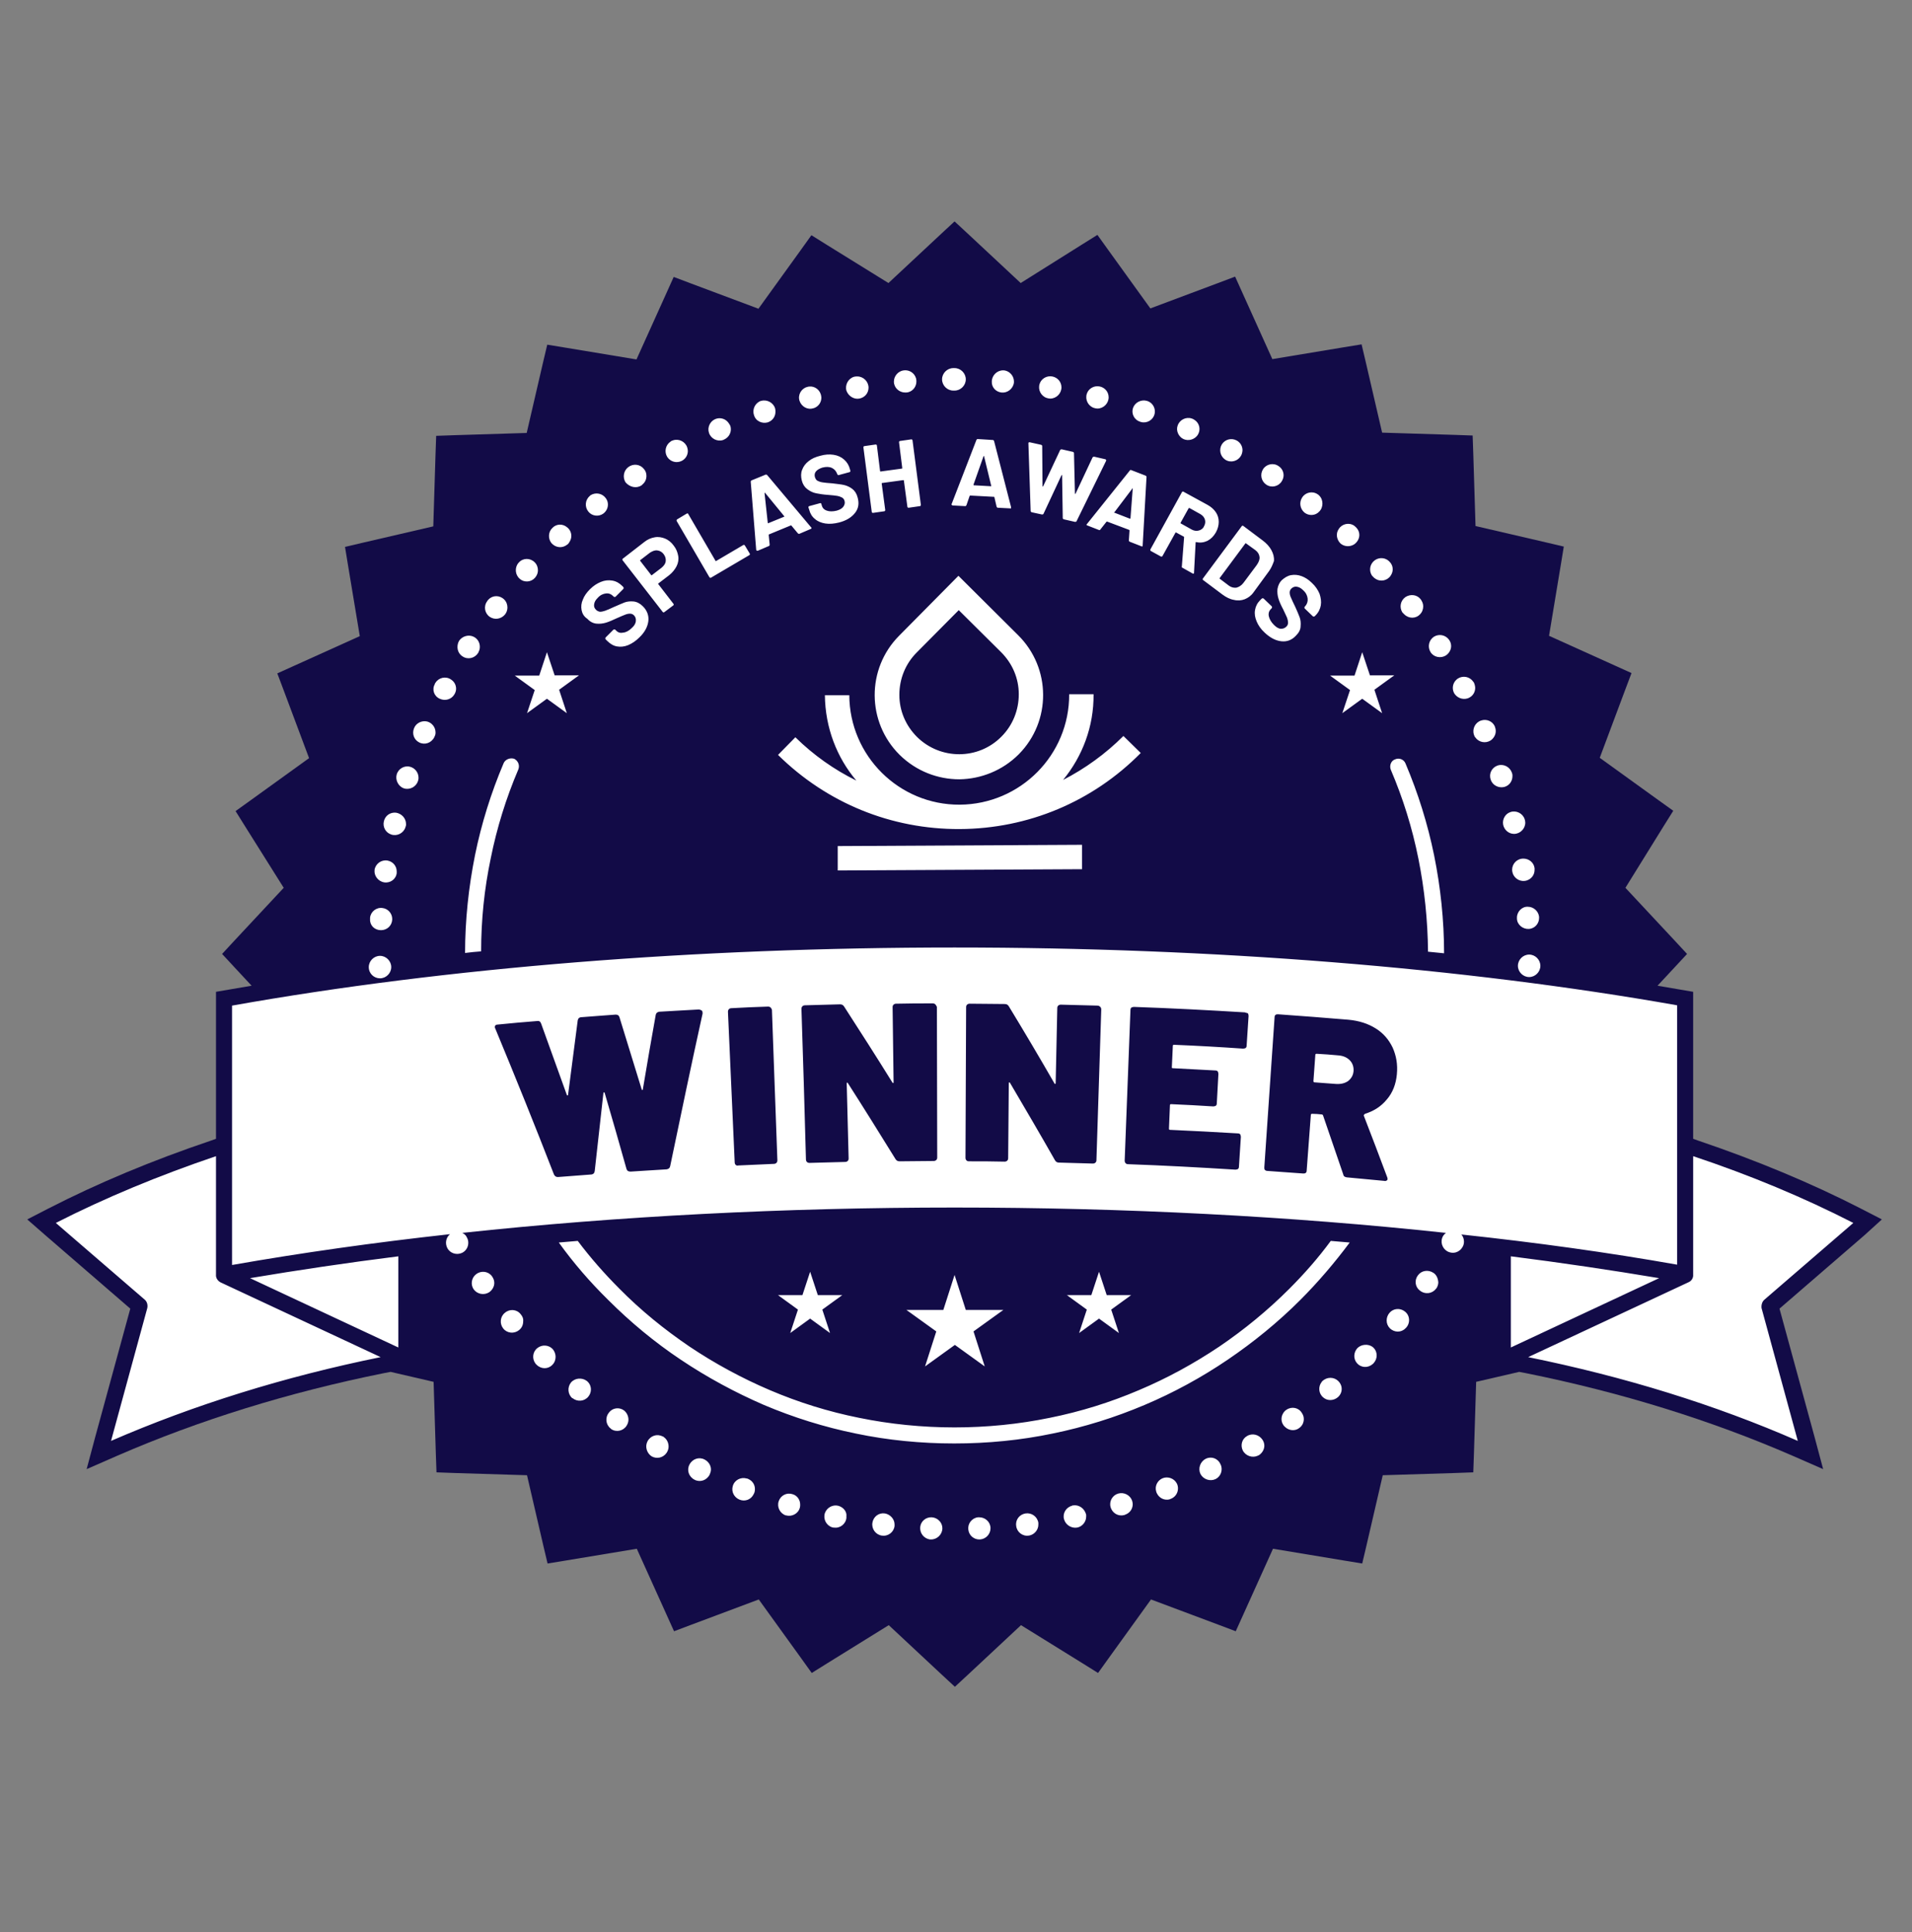
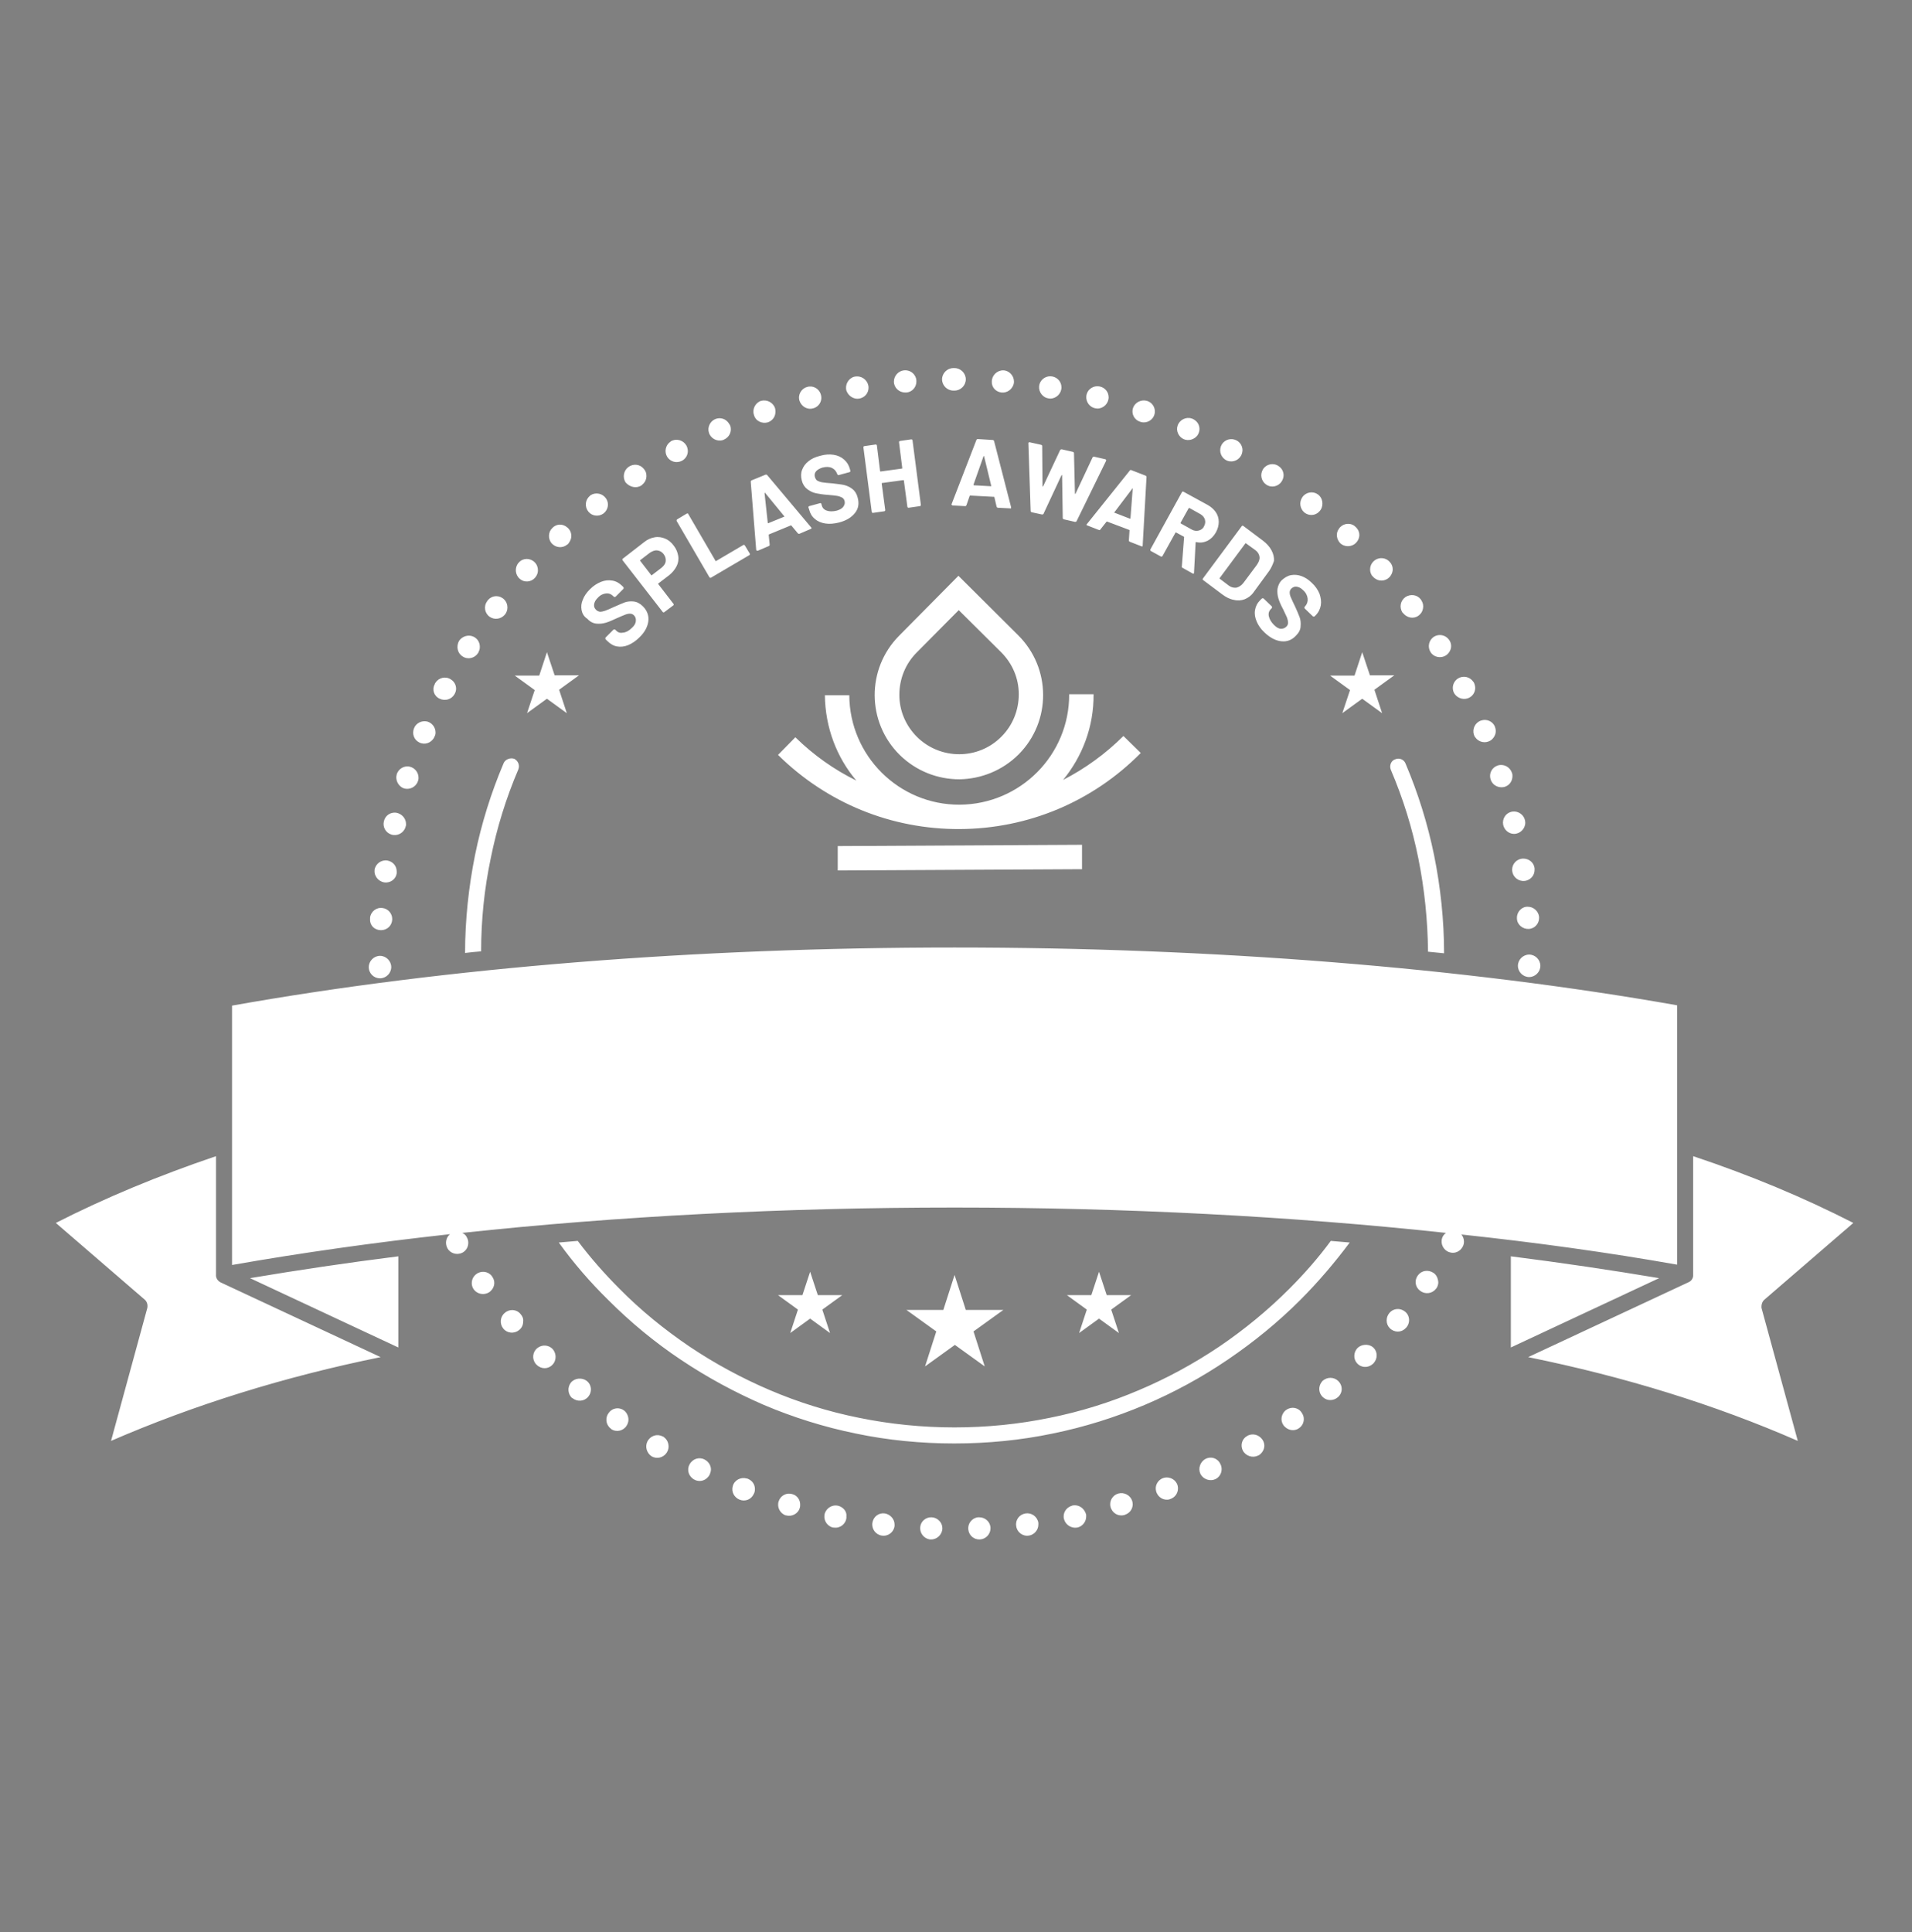
<svg xmlns="http://www.w3.org/2000/svg" width="96" height="97" viewBox="0 0 96 97" fill="none">
  <rect x="0" y="0" width="96" height="97" fill="#808080" stroke="none" />
-   <path d="M94.488 61.222L93.424 60.674C90.943 59.401 88.187 58.256 85.286 57.273L85.012 57.176V50.472V49.795L84.351 49.682C83.98 49.618 83.594 49.553 83.223 49.489L84.093 48.554L84.706 47.894L84.093 47.233L81.611 44.574L83.529 41.479L84.013 40.706L83.271 40.174L80.322 38.047L81.595 34.646L81.917 33.792L81.096 33.421L77.776 31.922L78.372 28.328L78.517 27.442L77.63 27.233L74.085 26.41L73.972 22.768L73.94 21.866L73.037 21.834L69.395 21.721L68.573 18.175L68.364 17.289L67.477 17.434L63.883 18.03L62.385 14.71L62.014 13.888L61.16 14.21L57.759 15.484L55.632 12.534L55.1 11.793L54.326 12.277L51.248 14.21L48.589 11.729L47.928 11.116L47.267 11.729L44.608 14.21L41.514 12.293L40.74 11.809L40.209 12.55L38.081 15.5L34.681 14.227L33.826 13.904L33.456 14.726L31.957 18.046L28.363 17.45L27.477 17.305L27.267 18.191L26.445 21.737L22.803 21.85L21.9 21.882L21.868 22.784L21.755 26.427L18.21 27.249L17.323 27.458L17.468 28.345L18.065 31.938L14.745 33.437L13.923 33.808L14.245 34.662L15.518 38.063L12.569 40.19L11.828 40.722L12.311 41.495L14.245 44.574L11.763 47.233L11.151 47.894L11.763 48.554L12.633 49.489C12.263 49.553 11.876 49.618 11.505 49.682L10.845 49.795V50.472V57.176L10.571 57.273C7.654 58.256 4.914 59.401 2.432 60.674L1.368 61.222L2.271 62.011L6.542 65.702L4.785 72.132L4.35 73.76L5.897 73.083C9.974 71.311 14.471 69.908 19.273 68.941L19.612 68.877L21.771 69.377L21.884 73.019L21.916 73.921L22.819 73.954L26.461 74.066L27.283 77.612L27.493 78.498L28.379 78.353L31.973 77.757L33.472 81.077L33.843 81.899L34.697 81.577L38.097 80.303L40.225 83.253L40.756 83.994L41.53 83.511L44.624 81.593L47.283 84.075L47.944 84.687L48.605 84.075L51.264 81.593L54.359 83.511L55.132 83.994L55.664 83.253L57.791 80.303L61.192 81.577L62.046 81.899L62.417 81.077L63.916 77.757L67.51 78.353L68.396 78.498L68.605 77.612L69.427 74.066L73.07 73.954L73.972 73.921L74.004 73.019L74.117 69.377L76.277 68.877L76.615 68.941C81.418 69.908 85.914 71.311 89.992 73.083L91.539 73.76L91.104 72.132L89.347 65.702L93.618 62.011L94.488 61.222Z" fill="#120B47" />
  <path d="M29.201 30.633C29.169 30.456 29.185 30.279 29.266 30.101C29.33 29.924 29.459 29.747 29.62 29.585C29.797 29.408 29.975 29.295 30.168 29.215C30.362 29.134 30.555 29.118 30.748 29.15C30.942 29.183 31.103 29.279 31.248 29.424L31.296 29.473C31.312 29.489 31.312 29.505 31.312 29.521C31.312 29.537 31.312 29.553 31.296 29.569L30.91 29.956C30.893 29.972 30.877 29.972 30.861 29.972C30.845 29.972 30.829 29.972 30.813 29.956L30.781 29.924C30.684 29.827 30.571 29.779 30.426 29.795C30.281 29.811 30.136 29.875 30.007 30.021C29.894 30.133 29.846 30.23 29.83 30.343C29.814 30.456 29.846 30.536 29.927 30.617C29.991 30.681 30.055 30.698 30.12 30.714C30.2 30.714 30.281 30.698 30.378 30.665C30.474 30.633 30.619 30.569 30.829 30.472C31.055 30.375 31.232 30.295 31.361 30.246C31.49 30.198 31.651 30.182 31.812 30.198C31.973 30.214 32.134 30.295 32.279 30.44C32.489 30.649 32.586 30.907 32.553 31.181C32.521 31.455 32.376 31.745 32.102 32.003C31.925 32.18 31.732 32.309 31.538 32.39C31.345 32.47 31.151 32.486 30.974 32.454C30.797 32.422 30.636 32.325 30.491 32.18L30.41 32.1C30.394 32.084 30.394 32.067 30.394 32.051C30.394 32.035 30.394 32.019 30.41 32.003L30.797 31.616C30.813 31.6 30.829 31.6 30.845 31.6C30.861 31.6 30.877 31.6 30.893 31.616L30.942 31.665C31.038 31.761 31.151 31.793 31.296 31.761C31.441 31.745 31.587 31.665 31.732 31.519C31.86 31.407 31.925 31.278 31.925 31.165C31.941 31.052 31.893 30.955 31.828 30.891C31.78 30.843 31.715 30.81 31.635 30.81C31.554 30.81 31.474 30.826 31.393 30.859C31.296 30.891 31.167 30.955 30.974 31.036C30.765 31.133 30.587 31.213 30.426 31.262C30.265 31.31 30.104 31.326 29.943 31.31C29.781 31.294 29.62 31.213 29.491 31.068C29.314 30.955 29.233 30.794 29.201 30.633ZM31.264 28.135C31.248 28.119 31.248 28.103 31.248 28.087C31.248 28.07 31.264 28.054 31.264 28.054L32.344 27.216C32.505 27.087 32.682 27.007 32.876 26.975C33.053 26.942 33.23 26.975 33.392 27.039C33.553 27.104 33.714 27.233 33.827 27.394C33.956 27.555 34.02 27.732 34.052 27.909C34.084 28.087 34.052 28.264 33.972 28.425C33.891 28.586 33.762 28.747 33.601 28.876L33.053 29.295C33.037 29.311 33.037 29.311 33.053 29.328L33.81 30.311C33.827 30.327 33.827 30.343 33.827 30.359C33.827 30.375 33.81 30.391 33.81 30.391L33.359 30.73C33.343 30.746 33.327 30.746 33.311 30.746C33.295 30.746 33.279 30.73 33.279 30.73L31.264 28.135ZM32.151 28.167L32.699 28.876C32.715 28.892 32.715 28.892 32.731 28.876L33.214 28.506C33.327 28.409 33.408 28.312 33.424 28.183C33.44 28.054 33.408 27.942 33.327 27.829C33.246 27.716 33.134 27.651 33.005 27.635C32.876 27.619 32.763 27.668 32.634 27.748L32.151 28.119C32.134 28.135 32.134 28.151 32.151 28.167ZM34.487 25.782L34.004 26.072C33.988 26.088 33.988 26.088 33.972 26.104C33.972 26.12 33.972 26.137 33.972 26.153L35.615 28.973C35.632 28.989 35.632 28.989 35.648 29.005C35.664 29.021 35.68 29.005 35.696 29.005L37.614 27.877C37.63 27.877 37.63 27.861 37.646 27.845C37.662 27.829 37.646 27.813 37.646 27.797L37.404 27.394C37.388 27.378 37.388 27.378 37.372 27.361C37.356 27.345 37.34 27.361 37.324 27.361L35.954 28.167C35.938 28.183 35.922 28.167 35.922 28.151L34.552 25.798C34.536 25.782 34.536 25.782 34.52 25.766C34.52 25.782 34.504 25.782 34.487 25.782ZM37.968 27.603L37.694 24.186C37.694 24.154 37.711 24.138 37.727 24.122L38.436 23.832C38.468 23.816 38.484 23.832 38.517 23.848L40.724 26.475L40.74 26.491C40.757 26.523 40.74 26.54 40.708 26.556L40.144 26.797C40.112 26.814 40.096 26.797 40.064 26.781L39.741 26.394C39.725 26.378 39.725 26.378 39.709 26.378L38.613 26.83C38.597 26.83 38.597 26.846 38.597 26.862L38.645 27.345C38.645 27.378 38.629 27.41 38.613 27.41L38.049 27.651C38.033 27.651 38.017 27.651 38.001 27.651C37.985 27.635 37.968 27.619 37.968 27.603ZM38.388 24.767L38.549 26.249C38.549 26.265 38.565 26.282 38.581 26.265L39.371 25.943C39.387 25.943 39.387 25.927 39.371 25.911L38.42 24.751C38.42 24.734 38.404 24.734 38.404 24.734C38.404 24.734 38.388 24.751 38.388 24.767ZM40.596 23.155C40.45 23.268 40.338 23.413 40.273 23.59C40.209 23.751 40.209 23.929 40.257 24.122C40.305 24.315 40.402 24.46 40.531 24.557C40.66 24.654 40.805 24.734 40.982 24.767C41.143 24.799 41.337 24.831 41.579 24.847C41.788 24.863 41.933 24.88 42.03 24.896C42.127 24.912 42.207 24.944 42.272 24.976C42.336 25.008 42.384 25.073 42.401 25.137C42.433 25.234 42.417 25.331 42.352 25.427C42.288 25.524 42.175 25.589 42.014 25.637C41.82 25.685 41.643 25.685 41.514 25.637C41.369 25.589 41.288 25.492 41.256 25.363L41.24 25.299C41.24 25.282 41.224 25.266 41.208 25.266C41.192 25.266 41.176 25.25 41.16 25.266L40.628 25.411C40.612 25.411 40.596 25.427 40.596 25.444C40.596 25.46 40.579 25.476 40.596 25.492L40.628 25.589C40.676 25.782 40.773 25.943 40.918 26.056C41.063 26.185 41.24 26.249 41.434 26.282C41.643 26.314 41.869 26.298 42.127 26.233C42.497 26.137 42.755 25.975 42.932 25.75C43.11 25.524 43.142 25.266 43.061 24.976C43.013 24.783 42.916 24.638 42.787 24.541C42.658 24.444 42.513 24.38 42.368 24.348C42.223 24.315 42.03 24.299 41.788 24.267C41.562 24.251 41.401 24.235 41.305 24.219C41.192 24.203 41.111 24.17 41.047 24.138C40.982 24.106 40.95 24.041 40.918 23.961C40.886 23.848 40.902 23.751 40.966 23.671C41.031 23.59 41.143 23.526 41.288 23.477C41.482 23.429 41.627 23.429 41.772 23.494C41.901 23.558 41.981 23.655 42.03 23.784L42.046 23.816C42.046 23.832 42.062 23.848 42.078 23.848C42.094 23.848 42.11 23.864 42.127 23.848L42.658 23.703C42.675 23.703 42.691 23.687 42.691 23.671C42.691 23.655 42.707 23.639 42.691 23.622L42.675 23.558C42.626 23.365 42.529 23.203 42.384 23.075C42.239 22.945 42.062 22.865 41.852 22.833C41.643 22.8 41.417 22.817 41.192 22.881C40.934 22.945 40.757 23.026 40.596 23.155ZM43.367 22.414C43.351 22.43 43.351 22.446 43.351 22.462L43.77 25.701C43.77 25.718 43.786 25.734 43.786 25.734C43.803 25.75 43.819 25.75 43.835 25.75L44.399 25.669C44.415 25.669 44.431 25.653 44.431 25.653C44.447 25.637 44.447 25.621 44.447 25.605L44.27 24.283C44.27 24.267 44.27 24.251 44.286 24.251L45.35 24.106C45.366 24.106 45.382 24.106 45.382 24.122L45.559 25.444C45.559 25.46 45.575 25.476 45.575 25.476C45.592 25.492 45.608 25.492 45.624 25.492L46.188 25.411C46.204 25.411 46.22 25.395 46.22 25.395C46.236 25.379 46.236 25.363 46.236 25.347L45.817 22.108C45.817 22.091 45.801 22.075 45.801 22.075C45.785 22.059 45.769 22.059 45.753 22.059L45.189 22.14C45.172 22.14 45.156 22.156 45.156 22.156C45.14 22.172 45.14 22.188 45.14 22.204L45.301 23.494C45.301 23.51 45.301 23.526 45.285 23.526L44.222 23.671C44.206 23.671 44.189 23.671 44.189 23.655L44.028 22.365C44.028 22.349 44.012 22.333 44.012 22.333C43.996 22.317 43.98 22.317 43.964 22.317L43.4 22.398C43.384 22.398 43.384 22.398 43.367 22.414ZM47.783 25.299L49.024 22.091C49.04 22.059 49.056 22.043 49.089 22.043L49.846 22.091C49.879 22.091 49.895 22.108 49.911 22.14L50.765 25.46C50.765 25.46 50.765 25.476 50.765 25.492C50.765 25.524 50.749 25.54 50.717 25.524L50.104 25.492C50.072 25.492 50.056 25.476 50.04 25.444L49.927 24.96C49.927 24.944 49.911 24.944 49.911 24.944L48.718 24.88C48.702 24.88 48.702 24.88 48.686 24.896L48.525 25.363C48.509 25.395 48.492 25.411 48.46 25.411L47.848 25.379C47.832 25.379 47.816 25.379 47.8 25.363C47.767 25.331 47.767 25.315 47.783 25.299ZM48.879 24.331C48.879 24.348 48.879 24.364 48.895 24.364L49.749 24.412C49.766 24.412 49.782 24.396 49.766 24.38L49.411 22.913C49.411 22.897 49.411 22.897 49.395 22.897C49.395 22.897 49.379 22.897 49.379 22.913L48.879 24.331ZM51.748 25.653C51.748 25.685 51.764 25.701 51.796 25.718L52.312 25.83C52.344 25.83 52.377 25.83 52.393 25.798L53.295 23.864C53.295 23.848 53.311 23.848 53.311 23.848L53.327 23.864L53.36 26.008C53.36 26.04 53.376 26.056 53.408 26.072L53.972 26.201C54.004 26.201 54.036 26.201 54.053 26.169L55.535 23.139C55.551 23.107 55.535 23.075 55.503 23.058L54.939 22.929C54.907 22.929 54.891 22.929 54.858 22.962L54.004 24.783C54.004 24.799 53.988 24.799 53.988 24.799L53.972 24.783L53.924 22.752C53.924 22.72 53.907 22.704 53.875 22.688L53.311 22.559C53.279 22.559 53.263 22.559 53.231 22.591L52.377 24.412C52.377 24.428 52.36 24.428 52.36 24.428L52.344 24.412L52.328 22.398C52.328 22.365 52.312 22.349 52.28 22.333L51.7 22.204C51.667 22.204 51.651 22.204 51.635 22.236V22.253L51.748 25.653ZM54.584 26.298L56.728 23.622C56.744 23.59 56.776 23.59 56.809 23.606L57.518 23.88C57.55 23.896 57.566 23.913 57.566 23.945L57.373 27.378C57.373 27.378 57.373 27.394 57.373 27.41C57.356 27.442 57.34 27.442 57.308 27.426L56.728 27.2C56.696 27.184 56.679 27.168 56.679 27.136L56.712 26.636C56.712 26.62 56.712 26.62 56.696 26.604L55.584 26.185C55.568 26.185 55.568 26.185 55.551 26.201L55.245 26.588C55.229 26.62 55.197 26.62 55.165 26.604L54.584 26.378C54.568 26.378 54.552 26.362 54.552 26.346C54.552 26.33 54.568 26.314 54.584 26.298ZM55.938 25.734L56.728 26.04C56.744 26.04 56.76 26.04 56.76 26.024L56.873 24.525C56.873 24.509 56.873 24.509 56.873 24.509C56.873 24.509 56.857 24.509 56.857 24.525L55.954 25.718C55.922 25.718 55.922 25.734 55.938 25.734ZM59.419 24.686L60.628 25.347C60.805 25.444 60.95 25.573 61.047 25.718C61.144 25.863 61.192 26.024 61.192 26.201C61.192 26.378 61.144 26.556 61.047 26.733C60.934 26.926 60.805 27.055 60.628 27.152C60.451 27.233 60.273 27.265 60.064 27.216C60.048 27.216 60.032 27.216 60.032 27.233L59.951 28.747C59.951 28.764 59.951 28.78 59.951 28.78C59.935 28.796 59.919 28.812 59.887 28.796L59.371 28.506C59.339 28.489 59.323 28.473 59.339 28.441L59.452 26.975C59.452 26.959 59.452 26.942 59.435 26.942L59.049 26.733C59.032 26.733 59.016 26.733 59.016 26.749L58.372 27.909C58.372 27.925 58.356 27.925 58.34 27.942C58.323 27.942 58.307 27.942 58.291 27.942L57.792 27.668C57.775 27.668 57.775 27.651 57.759 27.635C57.759 27.619 57.759 27.603 57.759 27.587L59.339 24.718C59.339 24.702 59.355 24.702 59.371 24.686C59.387 24.67 59.403 24.67 59.419 24.686ZM59.677 25.524L59.274 26.249C59.274 26.265 59.274 26.282 59.29 26.282L59.838 26.588C59.951 26.652 60.08 26.668 60.193 26.636C60.306 26.604 60.402 26.54 60.451 26.427C60.515 26.314 60.531 26.201 60.499 26.088C60.467 25.975 60.386 25.879 60.273 25.814L59.725 25.508C59.693 25.508 59.677 25.508 59.677 25.524ZM63.722 28.667L62.933 29.747C62.82 29.908 62.659 30.021 62.498 30.085C62.336 30.149 62.143 30.166 61.95 30.117C61.756 30.085 61.563 29.988 61.369 29.843L60.402 29.118C60.386 29.102 60.386 29.102 60.386 29.086C60.386 29.07 60.386 29.054 60.402 29.038L62.352 26.41C62.369 26.394 62.369 26.394 62.385 26.394C62.401 26.394 62.417 26.394 62.433 26.41L63.4 27.136C63.593 27.281 63.739 27.442 63.835 27.619C63.932 27.797 63.98 27.974 63.964 28.167C63.9 28.345 63.835 28.506 63.722 28.667ZM63.239 27.958C63.223 27.829 63.158 27.716 63.029 27.619L62.562 27.281C62.546 27.265 62.53 27.281 62.53 27.281L61.24 29.021C61.224 29.038 61.24 29.054 61.24 29.054L61.708 29.408C61.821 29.489 61.95 29.521 62.078 29.505C62.207 29.473 62.336 29.392 62.433 29.263L63.094 28.377C63.207 28.216 63.255 28.087 63.239 27.958ZM64.141 29.569C64.125 29.73 64.141 29.892 64.19 30.053C64.238 30.214 64.319 30.391 64.431 30.601C64.528 30.794 64.576 30.923 64.625 31.02C64.657 31.116 64.673 31.197 64.673 31.262C64.673 31.342 64.641 31.407 64.593 31.455C64.512 31.535 64.431 31.568 64.319 31.568C64.206 31.568 64.093 31.503 63.964 31.374C63.819 31.229 63.739 31.084 63.706 30.939C63.674 30.794 63.722 30.665 63.803 30.585L63.851 30.536C63.867 30.52 63.867 30.504 63.867 30.488C63.867 30.472 63.867 30.456 63.851 30.44L63.448 30.053C63.432 30.037 63.416 30.037 63.4 30.037C63.384 30.037 63.368 30.037 63.352 30.053L63.271 30.133C63.126 30.279 63.045 30.44 63.013 30.633C62.981 30.826 63.013 31.004 63.094 31.197C63.174 31.39 63.303 31.584 63.497 31.761C63.771 32.019 64.045 32.164 64.335 32.196C64.625 32.228 64.867 32.132 65.076 31.906C65.221 31.761 65.302 31.6 65.302 31.439C65.318 31.278 65.302 31.116 65.253 30.988C65.205 30.859 65.124 30.665 65.028 30.456C64.931 30.262 64.867 30.117 64.818 30.005C64.77 29.908 64.754 29.811 64.754 29.747C64.754 29.666 64.786 29.602 64.834 29.553C64.915 29.473 65.012 29.44 65.108 29.456C65.221 29.473 65.318 29.521 65.431 29.634C65.576 29.763 65.64 29.908 65.656 30.053C65.672 30.198 65.624 30.327 65.543 30.424L65.511 30.456C65.495 30.472 65.495 30.488 65.495 30.504C65.495 30.52 65.495 30.536 65.511 30.552L65.914 30.939C65.93 30.955 65.946 30.955 65.963 30.955C65.979 30.955 65.995 30.955 66.011 30.939L66.059 30.891C66.204 30.746 66.285 30.569 66.317 30.391C66.349 30.198 66.317 30.005 66.253 29.811C66.172 29.618 66.043 29.424 65.866 29.263C65.705 29.102 65.527 28.989 65.35 28.925C65.173 28.86 64.996 28.844 64.818 28.876C64.641 28.909 64.496 29.005 64.351 29.134C64.238 29.247 64.174 29.392 64.141 29.569ZM19.999 67.652V63.075C17.436 63.398 14.954 63.768 12.553 64.171L19.999 67.652ZM88.59 65.251L93.054 61.399C90.572 60.126 87.865 58.998 85.012 58.047V63.994C85.028 64.155 84.931 64.316 84.77 64.381L76.728 68.136C81.563 69.119 86.108 70.521 90.266 72.342L88.445 65.67C88.429 65.509 88.477 65.347 88.59 65.251ZM10.845 63.994C10.845 63.994 10.845 63.978 10.845 63.994V58.047C7.992 59.014 5.301 60.126 2.803 61.399L7.267 65.251C7.38 65.347 7.428 65.509 7.396 65.67L5.575 72.342C9.733 70.537 14.277 69.119 19.112 68.136L11.07 64.381C10.925 64.3 10.829 64.155 10.845 63.994ZM84.206 63.494V50.472C73.441 48.571 60.902 47.571 47.928 47.571C34.955 47.571 22.416 48.571 11.651 50.488V63.51C15.132 62.898 18.79 62.382 22.594 61.963C22.384 62.14 22.336 62.431 22.465 62.672C22.61 62.93 22.932 63.027 23.206 62.898C23.399 62.801 23.512 62.608 23.512 62.398C23.512 62.318 23.496 62.221 23.448 62.14C23.432 62.124 23.432 62.092 23.416 62.076C23.367 61.995 23.287 61.931 23.206 61.899C31.006 61.061 39.371 60.626 47.928 60.626C56.47 60.626 64.818 61.061 72.602 61.899C72.554 61.931 72.506 61.979 72.474 62.028C72.441 62.076 72.425 62.108 72.409 62.157C72.312 62.447 72.474 62.769 72.764 62.866C73.038 62.962 73.312 62.833 73.441 62.592C73.489 62.511 73.505 62.414 73.505 62.334C73.505 62.205 73.457 62.076 73.376 61.979C77.131 62.382 80.757 62.882 84.206 63.494ZM75.858 63.075V67.652L83.304 64.171C80.902 63.768 78.404 63.398 75.858 63.075ZM48.122 28.909L51.119 31.89C52.779 33.534 52.795 36.209 51.152 37.869C50.33 38.691 49.25 39.11 48.17 39.126C47.09 39.126 46.011 38.723 45.172 37.901C43.513 36.258 43.496 33.582 45.14 31.922L48.122 28.909ZM48.138 30.633L46.027 32.76C45.463 33.324 45.156 34.082 45.156 34.888C45.156 35.694 45.479 36.435 46.043 36.999C47.219 38.159 49.121 38.159 50.281 36.983C50.845 36.419 51.152 35.661 51.152 34.855C51.152 34.05 50.829 33.308 50.265 32.744L48.138 30.633ZM42.062 43.703L54.327 43.639V42.414L42.062 42.478V43.703ZM56.406 36.951C55.503 37.853 54.472 38.594 53.376 39.158C54.343 37.982 54.923 36.483 54.907 34.855H53.682C53.698 37.901 51.232 40.383 48.186 40.4C45.14 40.416 42.658 37.95 42.642 34.904H41.417C41.434 36.532 42.014 38.03 42.997 39.191C41.885 38.643 40.853 37.918 39.935 37.015L39.064 37.901C41.514 40.319 44.754 41.64 48.186 41.624C51.619 41.608 54.858 40.254 57.276 37.805L56.406 36.951ZM48.492 65.767L47.928 64.01L47.364 65.767H45.511L47.01 66.846L46.446 68.603L47.944 67.523L49.443 68.603L48.879 66.846L50.378 65.767H48.492ZM41.063 65.025L40.676 63.849L40.289 65.025H39.064L40.064 65.75L39.677 66.927L40.676 66.202L41.675 66.927L41.288 65.75L42.288 65.025H41.063ZM26.462 35.806L27.461 35.081L28.46 35.806L28.073 34.63L29.072 33.905H27.848L27.461 32.744L27.074 33.921H25.849L26.848 34.646L26.462 35.806ZM55.568 65.025L55.181 63.849L54.794 65.025H53.569L54.568 65.75L54.181 66.927L55.181 66.202L56.18 66.927L55.793 65.75L56.792 65.025H55.568ZM67.397 35.806L68.396 35.081L69.395 35.806L69.008 34.63L70.008 33.905H68.783L68.396 32.744L68.009 33.921H66.784L67.784 34.646L67.397 35.806ZM50.281 19.706C50.555 19.738 50.813 19.561 50.894 19.287C50.91 19.239 50.91 19.19 50.91 19.158C50.91 18.9 50.733 18.675 50.491 18.61C50.443 18.594 50.394 18.594 50.362 18.594C50.056 18.594 49.798 18.852 49.798 19.158C49.782 19.432 49.991 19.674 50.281 19.706ZM75.922 43.671C75.922 43.736 75.939 43.8 75.955 43.848C76.051 44.139 76.374 44.3 76.664 44.203C76.906 44.122 77.05 43.913 77.05 43.671C77.05 43.639 77.05 43.623 77.05 43.59C77.018 43.316 76.777 43.107 76.487 43.107C76.164 43.107 75.922 43.365 75.922 43.671ZM71.958 63.897C71.7 63.736 71.362 63.784 71.184 64.042C71.007 64.284 71.055 64.622 71.297 64.8C71.539 64.993 71.893 64.961 72.087 64.719C72.103 64.703 72.103 64.687 72.119 64.687C72.183 64.59 72.216 64.477 72.216 64.381C72.2 64.171 72.119 63.994 71.958 63.897ZM75.471 41.399C75.519 41.657 75.745 41.866 76.019 41.866C76.325 41.866 76.583 41.608 76.583 41.302C76.583 41.237 76.567 41.173 76.551 41.125C76.454 40.835 76.132 40.673 75.842 40.77C75.584 40.851 75.423 41.125 75.471 41.399ZM69.766 65.912C69.573 66.137 69.573 66.476 69.782 66.685C70.008 66.911 70.362 66.911 70.572 66.685C70.588 66.669 70.604 66.653 70.62 66.637C70.701 66.54 70.749 66.411 70.749 66.282C70.749 66.121 70.685 65.96 70.54 65.847C70.298 65.654 69.959 65.686 69.766 65.912ZM45.447 19.706C45.495 19.706 45.559 19.706 45.608 19.69C45.849 19.626 46.011 19.4 46.011 19.158C46.011 19.11 46.011 19.061 45.994 18.997C45.914 18.723 45.656 18.562 45.382 18.594C45.108 18.626 44.882 18.868 44.882 19.158C44.882 19.464 45.14 19.706 45.447 19.706ZM76.164 46.072C76.164 46.121 76.164 46.185 76.18 46.234C76.261 46.524 76.583 46.701 76.873 46.62C77.115 46.556 77.276 46.33 77.276 46.089C77.276 46.072 77.276 46.04 77.276 46.024C77.244 45.75 77.002 45.525 76.712 45.525C76.422 45.508 76.164 45.766 76.164 46.072ZM43.142 20.012C43.416 19.964 43.609 19.738 43.609 19.464C43.609 19.158 43.351 18.9 43.045 18.9C42.997 18.9 42.932 18.9 42.884 18.916C42.594 18.997 42.417 19.319 42.497 19.61C42.594 19.883 42.868 20.061 43.142 20.012ZM76.777 47.926C76.47 47.926 76.213 48.184 76.213 48.49C76.213 48.796 76.47 49.054 76.777 49.054C77.083 49.054 77.341 48.796 77.341 48.49C77.341 48.184 77.083 47.926 76.777 47.926ZM47.864 19.61C47.88 19.61 47.88 19.61 47.896 19.61C47.912 19.61 47.912 19.61 47.928 19.61C48.235 19.61 48.492 19.352 48.492 19.045C48.492 18.739 48.235 18.481 47.928 18.481C47.912 18.481 47.912 18.481 47.896 18.481C47.88 18.481 47.88 18.481 47.864 18.481C47.558 18.481 47.3 18.739 47.3 19.045C47.3 19.352 47.558 19.61 47.864 19.61ZM74.005 36.886C74.021 36.934 74.037 36.983 74.069 37.015C74.246 37.273 74.585 37.337 74.843 37.176C75.004 37.063 75.1 36.886 75.1 36.709C75.1 36.628 75.084 36.548 75.052 36.467C74.939 36.209 74.633 36.08 74.359 36.177C74.069 36.274 73.908 36.596 74.005 36.886ZM70.507 30.843C70.733 31.068 71.088 31.068 71.297 30.843C71.41 30.73 71.458 30.585 71.458 30.44C71.458 30.311 71.41 30.198 71.329 30.085C71.152 29.859 70.83 29.811 70.572 29.972C70.314 30.149 70.249 30.488 70.411 30.746C70.459 30.794 70.491 30.826 70.507 30.843ZM72.602 32.905C72.764 32.793 72.86 32.615 72.86 32.438C72.86 32.325 72.828 32.228 72.764 32.132C72.586 31.874 72.248 31.809 71.99 31.971C71.732 32.148 71.668 32.486 71.829 32.744C71.99 33.002 72.345 33.067 72.602 32.905ZM69.057 29.054C69.315 29.231 69.669 29.15 69.83 28.892C69.895 28.796 69.927 28.683 69.927 28.586C69.927 28.441 69.879 28.312 69.766 28.2C69.589 28.006 69.282 27.958 69.041 28.119C68.783 28.296 68.718 28.635 68.88 28.892C68.944 28.957 68.992 29.021 69.057 29.054ZM63.577 24.331C63.835 24.509 64.19 24.428 64.351 24.17C64.415 24.074 64.448 23.961 64.448 23.864C64.448 23.687 64.367 23.51 64.19 23.397C63.932 23.22 63.577 23.3 63.416 23.558C63.255 23.816 63.319 24.154 63.577 24.331ZM59.419 22.043C59.661 22.156 59.967 22.075 60.128 21.85C60.193 21.753 60.225 21.64 60.225 21.543C60.225 21.366 60.145 21.189 59.967 21.076C59.919 21.044 59.887 21.028 59.838 21.012C59.548 20.915 59.226 21.076 59.129 21.366C59.032 21.624 59.178 21.93 59.419 22.043ZM67.993 27.329C68.154 27.216 68.251 27.039 68.251 26.862C68.251 26.749 68.219 26.652 68.154 26.556C68.106 26.491 68.058 26.443 67.993 26.394C67.735 26.217 67.381 26.298 67.22 26.556C67.058 26.781 67.107 27.087 67.3 27.281C67.478 27.442 67.768 27.474 67.993 27.329ZM61.514 23.075C61.563 23.107 61.595 23.123 61.643 23.139C61.934 23.236 62.256 23.075 62.352 22.784C62.369 22.72 62.385 22.672 62.385 22.607C62.385 22.398 62.272 22.204 62.078 22.108C61.821 21.979 61.514 22.059 61.353 22.301C61.192 22.559 61.257 22.897 61.514 23.075ZM73.682 35.065C73.924 34.984 74.069 34.775 74.069 34.533C74.069 34.469 74.053 34.42 74.037 34.356C74.021 34.307 74.005 34.259 73.972 34.227C73.795 33.969 73.457 33.905 73.199 34.066C72.957 34.227 72.876 34.533 73.005 34.791C73.134 35.017 73.408 35.146 73.682 35.065ZM74.843 39.126C74.923 39.416 75.229 39.578 75.519 39.513C75.777 39.449 75.939 39.223 75.939 38.965C75.939 38.917 75.939 38.868 75.922 38.836C75.922 38.82 75.922 38.804 75.906 38.788C75.81 38.498 75.487 38.337 75.197 38.433C74.907 38.53 74.746 38.836 74.843 39.126ZM57.244 21.173C57.26 21.173 57.276 21.189 57.292 21.189C57.598 21.269 57.904 21.076 57.969 20.786C57.985 20.738 57.985 20.689 57.985 20.657C57.985 20.415 57.824 20.19 57.582 20.125C57.292 20.045 56.986 20.206 56.889 20.48C56.792 20.754 56.937 21.076 57.244 21.173ZM54.923 20.48C54.987 20.496 55.036 20.512 55.1 20.512C55.406 20.512 55.664 20.254 55.664 19.948C55.664 19.674 55.471 19.448 55.197 19.4C54.923 19.352 54.649 19.513 54.568 19.771C54.472 20.061 54.633 20.383 54.923 20.48ZM68.154 67.684C67.961 67.894 67.945 68.216 68.122 68.426C68.316 68.668 68.67 68.7 68.912 68.49C68.944 68.474 68.96 68.442 68.992 68.41C69.073 68.313 69.121 68.184 69.121 68.055C69.121 67.894 69.057 67.733 68.912 67.62C68.686 67.459 68.348 67.491 68.154 67.684ZM65.495 25.734C65.721 25.911 66.043 25.895 66.237 25.685C66.349 25.573 66.398 25.427 66.398 25.282C66.398 25.137 66.349 24.992 66.237 24.88C66.204 24.847 66.188 24.831 66.156 24.815C65.898 24.638 65.543 24.718 65.382 24.976C65.221 25.218 65.269 25.54 65.495 25.734ZM52.554 19.98C52.618 19.996 52.667 20.012 52.731 20.012C53.037 20.012 53.295 19.755 53.295 19.448C53.295 19.174 53.102 18.949 52.828 18.9C52.554 18.852 52.28 19.013 52.199 19.271C52.102 19.561 52.264 19.883 52.554 19.98ZM19.29 44.3C19.596 44.348 19.886 44.139 19.918 43.832C19.918 43.8 19.918 43.784 19.918 43.752C19.918 43.478 19.725 43.252 19.451 43.204C19.145 43.155 18.855 43.365 18.806 43.671V43.687C18.774 43.961 18.983 44.251 19.29 44.3ZM31.329 70.811C31.087 70.634 30.748 70.682 30.571 70.924C30.378 71.165 30.41 71.52 30.652 71.713C30.668 71.73 30.684 71.73 30.684 71.746C30.942 71.923 31.296 71.842 31.457 71.585C31.522 71.488 31.554 71.375 31.554 71.278C31.554 71.101 31.474 70.924 31.329 70.811ZM33.327 72.149C33.311 72.132 33.295 72.116 33.263 72.116C32.989 71.971 32.65 72.084 32.505 72.374C32.376 72.632 32.473 72.954 32.715 73.116C32.972 73.261 33.295 73.196 33.472 72.938C33.536 72.842 33.569 72.729 33.569 72.632C33.569 72.439 33.488 72.261 33.327 72.149ZM35.374 73.277C35.1 73.132 34.761 73.245 34.616 73.535C34.471 73.809 34.584 74.147 34.874 74.292C35.148 74.437 35.487 74.324 35.632 74.034C35.664 73.954 35.696 73.873 35.696 73.776C35.696 73.567 35.567 73.373 35.374 73.277ZM40.837 20.496H40.853C41.095 20.415 41.24 20.206 41.24 19.964C41.24 19.9 41.224 19.851 41.208 19.787C41.111 19.497 40.805 19.335 40.515 19.432C40.225 19.513 40.047 19.835 40.144 20.125C40.241 20.415 40.547 20.593 40.837 20.496ZM39.79 75.017C39.5 74.921 39.193 75.082 39.097 75.372C39 75.662 39.161 75.984 39.451 76.081H39.467C39.757 76.162 40.08 76 40.16 75.694C40.176 75.646 40.176 75.597 40.176 75.533C40.176 75.307 40.031 75.082 39.79 75.017ZM26.139 65.976C25.946 65.734 25.591 65.702 25.349 65.912C25.108 66.105 25.076 66.46 25.269 66.701C25.462 66.943 25.817 66.975 26.059 66.782C26.204 66.669 26.268 66.508 26.268 66.347C26.284 66.202 26.236 66.089 26.139 65.976C26.155 65.976 26.155 65.976 26.139 65.976ZM24.689 64.058C24.495 63.816 24.141 63.784 23.899 63.978C23.657 64.171 23.625 64.51 23.786 64.735C23.963 64.977 24.302 65.041 24.56 64.88C24.721 64.767 24.818 64.59 24.818 64.413C24.818 64.3 24.785 64.203 24.721 64.107C24.705 64.091 24.705 64.074 24.689 64.058ZM28.669 69.409C28.476 69.651 28.508 70.005 28.734 70.198C28.734 70.198 28.734 70.198 28.75 70.198C28.992 70.392 29.346 70.36 29.54 70.118C29.62 70.021 29.669 69.892 29.669 69.763C29.669 69.602 29.604 69.441 29.459 69.328C29.217 69.151 28.863 69.183 28.669 69.409ZM26.977 67.684C26.735 67.878 26.703 68.232 26.897 68.474C26.913 68.49 26.929 68.506 26.945 68.522C27.171 68.748 27.525 68.748 27.735 68.522C27.848 68.41 27.896 68.265 27.896 68.12C27.896 67.991 27.848 67.846 27.751 67.733C27.557 67.523 27.219 67.491 26.977 67.684ZM37.582 74.26C37.55 74.244 37.517 74.228 37.485 74.228C37.195 74.147 36.873 74.308 36.792 74.614C36.711 74.888 36.856 75.178 37.13 75.291C37.404 75.404 37.711 75.291 37.84 75.017C37.888 74.937 37.904 74.856 37.904 74.759C37.904 74.55 37.791 74.356 37.582 74.26ZM56.148 74.985C55.858 75.066 55.68 75.372 55.761 75.662C55.842 75.968 56.148 76.145 56.438 76.065C56.454 76.065 56.47 76.065 56.486 76.049C56.728 75.968 56.873 75.759 56.873 75.517C56.873 75.452 56.857 75.404 56.841 75.34C56.744 75.066 56.438 74.904 56.148 74.985ZM53.875 75.581C53.859 75.581 53.843 75.581 53.827 75.597C53.521 75.678 53.343 75.984 53.424 76.274C53.505 76.564 53.795 76.742 54.085 76.693C54.343 76.645 54.536 76.403 54.536 76.145C54.536 76.113 54.536 76.081 54.536 76.049C54.456 75.726 54.165 75.533 53.875 75.581ZM58.388 74.212C58.13 74.308 57.969 74.598 58.049 74.872C58.13 75.178 58.436 75.356 58.726 75.275C58.758 75.259 58.807 75.243 58.839 75.227C59.032 75.13 59.145 74.937 59.145 74.727C59.145 74.647 59.129 74.55 59.081 74.469C58.952 74.228 58.646 74.115 58.388 74.212ZM60.531 73.245C60.257 73.39 60.145 73.728 60.273 74.002C60.419 74.276 60.757 74.389 61.031 74.26C61.224 74.163 61.337 73.97 61.337 73.76C61.337 73.68 61.321 73.583 61.273 73.502C61.144 73.212 60.805 73.1 60.531 73.245ZM51.49 75.984C51.184 76.033 50.974 76.307 51.023 76.613C51.055 76.919 51.345 77.145 51.651 77.096H51.667C51.941 77.048 52.135 76.806 52.135 76.548C52.135 76.516 52.135 76.484 52.135 76.452C52.086 76.145 51.796 75.936 51.49 75.984ZM46.784 76.178C46.494 76.162 46.236 76.371 46.204 76.661C46.172 76.967 46.381 77.241 46.687 77.29C46.703 77.29 46.736 77.29 46.752 77.29C47.058 77.29 47.316 77.032 47.316 76.726C47.316 76.436 47.074 76.194 46.784 76.178ZM44.431 75.984C44.125 75.936 43.851 76.145 43.803 76.452C43.754 76.758 43.964 77.048 44.27 77.096H44.286C44.592 77.145 44.882 76.919 44.915 76.613C44.915 76.581 44.915 76.564 44.915 76.532C44.915 76.274 44.705 76.033 44.431 75.984ZM42.078 75.597C41.804 75.533 41.514 75.694 41.417 75.968C41.321 76.258 41.482 76.581 41.772 76.677C41.804 76.693 41.836 76.693 41.869 76.693C42.175 76.742 42.465 76.516 42.497 76.21C42.497 76.178 42.497 76.162 42.497 76.129C42.529 75.888 42.336 75.662 42.078 75.597ZM49.169 76.178C49.153 76.178 49.121 76.178 49.105 76.178C48.799 76.21 48.573 76.5 48.621 76.806C48.654 77.096 48.911 77.306 49.202 77.29C49.492 77.274 49.733 77.032 49.733 76.726C49.733 76.419 49.476 76.178 49.169 76.178ZM19.08 49.118C19.386 49.118 19.644 48.861 19.644 48.554C19.644 48.248 19.386 47.99 19.08 47.99C18.774 47.99 18.516 48.248 18.516 48.554C18.516 48.877 18.774 49.118 19.08 49.118ZM66.494 69.264C66.446 69.296 66.398 69.328 66.365 69.377C66.172 69.618 66.204 69.973 66.446 70.166C66.656 70.344 66.962 70.328 67.171 70.15C67.3 70.037 67.365 69.892 67.365 69.731C67.365 69.618 67.332 69.522 67.268 69.425C67.091 69.167 66.752 69.103 66.494 69.264ZM64.593 70.779C64.56 70.795 64.528 70.827 64.512 70.843C64.286 71.069 64.286 71.423 64.512 71.633C64.722 71.842 65.044 71.859 65.253 71.681C65.398 71.568 65.463 71.407 65.463 71.246C65.463 71.133 65.431 71.037 65.366 70.94C65.205 70.666 64.85 70.601 64.593 70.779ZM26.864 29.005C26.961 28.892 27.009 28.764 27.009 28.635C27.009 28.489 26.961 28.345 26.848 28.232C26.623 28.006 26.268 28.006 26.059 28.232C26.042 28.248 26.042 28.264 26.026 28.264C25.833 28.506 25.865 28.86 26.091 29.054C26.316 29.263 26.671 29.231 26.864 29.005ZM28.476 27.345C28.508 27.329 28.541 27.297 28.557 27.265C28.637 27.152 28.686 27.039 28.686 26.91C28.686 26.749 28.621 26.588 28.476 26.475C28.25 26.282 27.928 26.298 27.735 26.507C27.525 26.701 27.509 27.039 27.686 27.265C27.896 27.506 28.234 27.539 28.476 27.345ZM30.297 25.782C30.442 25.669 30.523 25.508 30.523 25.331C30.523 25.218 30.491 25.121 30.426 25.024C30.249 24.767 29.91 24.702 29.652 24.863C29.636 24.88 29.62 24.88 29.62 24.896C29.378 25.089 29.346 25.444 29.54 25.685C29.717 25.911 30.055 25.959 30.297 25.782ZM38.549 21.205C38.79 21.124 38.935 20.915 38.935 20.673C38.935 20.625 38.935 20.576 38.919 20.512C38.839 20.222 38.517 20.045 38.226 20.125H38.21C37.92 20.222 37.759 20.544 37.856 20.834C37.936 21.14 38.259 21.286 38.549 21.205ZM36.309 22.091C36.341 22.075 36.373 22.059 36.405 22.043C36.583 21.946 36.695 21.753 36.695 21.559C36.695 21.463 36.679 21.366 36.615 21.286C36.47 21.028 36.163 20.931 35.906 21.044C35.648 21.157 35.503 21.463 35.599 21.737C35.696 22.027 36.018 22.188 36.309 22.091ZM19.128 46.701C19.435 46.701 19.677 46.475 19.693 46.169C19.693 46.153 19.693 46.153 19.693 46.137C19.693 45.863 19.483 45.621 19.209 45.589C18.903 45.541 18.613 45.766 18.581 46.072C18.581 46.105 18.581 46.121 18.581 46.153C18.564 46.459 18.806 46.701 19.128 46.701ZM34.23 23.139C34.423 23.042 34.536 22.849 34.536 22.639C34.536 22.575 34.52 22.526 34.504 22.462C34.407 22.172 34.084 22.011 33.794 22.108C33.746 22.124 33.698 22.14 33.666 22.172C33.408 22.349 33.343 22.688 33.504 22.945C33.666 23.187 33.972 23.268 34.23 23.139ZM32.215 24.364C32.231 24.348 32.247 24.348 32.247 24.331C32.392 24.219 32.457 24.058 32.457 23.896C32.457 23.767 32.425 23.655 32.328 23.542C32.134 23.3 31.796 23.268 31.554 23.445C31.312 23.622 31.248 23.961 31.409 24.219C31.619 24.46 31.957 24.541 32.215 24.364ZM19.644 41.898C19.934 41.995 20.257 41.834 20.353 41.544C20.369 41.511 20.369 41.479 20.386 41.431C20.386 41.415 20.386 41.383 20.386 41.367C20.386 41.093 20.176 40.851 19.886 40.802C19.596 40.77 19.338 40.947 19.274 41.237C19.209 41.511 19.354 41.802 19.644 41.898ZM20.273 39.578C20.563 39.674 20.885 39.513 20.982 39.223C20.982 39.207 20.998 39.191 20.998 39.175C21.014 39.126 21.014 39.078 21.014 39.046C21.014 38.788 20.837 38.562 20.595 38.498C20.305 38.417 19.999 38.594 19.918 38.885C19.838 39.158 19.999 39.481 20.273 39.578ZM22.078 35.081C22.352 35.21 22.674 35.113 22.819 34.855C22.867 34.775 22.9 34.678 22.9 34.581C22.9 34.404 22.819 34.227 22.642 34.114C22.384 33.937 22.029 34.017 21.868 34.275C21.852 34.291 21.836 34.307 21.836 34.34C21.675 34.614 21.788 34.952 22.078 35.081ZM62.61 72.1C62.352 72.245 62.272 72.568 62.401 72.826C62.546 73.1 62.884 73.212 63.158 73.083C63.174 73.067 63.207 73.067 63.223 73.051C63.384 72.938 63.481 72.761 63.481 72.584C63.481 72.471 63.448 72.374 63.384 72.278C63.207 72.02 62.868 71.939 62.61 72.1ZM21.046 37.273C21.32 37.418 21.659 37.305 21.804 37.015C21.82 36.983 21.836 36.934 21.852 36.902C21.868 36.854 21.868 36.806 21.868 36.773C21.868 36.516 21.691 36.29 21.449 36.225C21.175 36.161 20.885 36.306 20.788 36.564C20.676 36.838 20.788 37.144 21.046 37.273ZM23.222 32.954C23.48 33.131 23.834 33.05 23.996 32.793C24.012 32.776 24.028 32.76 24.028 32.728C24.076 32.648 24.092 32.567 24.092 32.47C24.092 32.261 23.98 32.067 23.786 31.971C23.528 31.842 23.206 31.938 23.045 32.18C22.9 32.454 22.964 32.793 23.222 32.954ZM24.592 30.971C24.834 31.133 25.156 31.084 25.349 30.859C25.43 30.762 25.478 30.633 25.478 30.504C25.478 30.359 25.43 30.214 25.317 30.101C25.092 29.875 24.737 29.875 24.527 30.101C24.495 30.133 24.479 30.149 24.463 30.182C24.27 30.44 24.334 30.794 24.592 30.971ZM69.83 38.643C70.443 40.077 70.91 41.576 71.216 43.107C71.523 44.638 71.684 46.201 71.7 47.781C71.974 47.813 72.232 47.829 72.506 47.861C72.506 46.201 72.329 44.541 72.006 42.946C71.684 41.367 71.2 39.819 70.572 38.337C70.491 38.127 70.249 38.03 70.04 38.127C69.847 38.192 69.75 38.433 69.83 38.643ZM64.738 64.703C63.658 65.783 62.481 66.75 61.224 67.604C59.951 68.458 58.597 69.199 57.179 69.796C55.745 70.408 54.246 70.875 52.715 71.182C49.588 71.826 46.268 71.826 43.126 71.182C41.595 70.875 40.096 70.408 38.661 69.796C37.259 69.199 35.889 68.458 34.616 67.604C33.359 66.75 32.167 65.783 31.103 64.703C30.346 63.945 29.652 63.156 29.008 62.301C28.686 62.334 28.379 62.35 28.057 62.382C28.798 63.414 29.636 64.381 30.539 65.267C31.651 66.379 32.876 67.394 34.181 68.265C35.503 69.151 36.905 69.908 38.355 70.537C39.838 71.165 41.385 71.649 42.965 71.971C44.576 72.31 46.252 72.471 47.912 72.471C49.572 72.471 51.248 72.31 52.86 71.971C54.439 71.649 55.986 71.165 57.469 70.537C58.92 69.925 60.338 69.151 61.643 68.265C62.949 67.378 64.174 66.379 65.286 65.267C66.188 64.364 67.01 63.398 67.768 62.382C67.445 62.35 67.139 62.334 66.817 62.301C66.188 63.156 65.495 63.945 64.738 64.703ZM25.285 38.321C24.656 39.803 24.173 41.35 23.851 42.93C23.528 44.541 23.351 46.201 23.351 47.845C23.625 47.813 23.883 47.781 24.157 47.765C24.157 46.185 24.318 44.622 24.64 43.091C24.947 41.56 25.414 40.061 26.026 38.627C26.107 38.417 26.01 38.192 25.817 38.095C25.607 38.03 25.366 38.127 25.285 38.321Z" fill="white" />
-   <path d="M35.244 50.746C35.276 50.779 35.276 50.827 35.276 50.891C34.712 53.438 34.181 56 33.649 58.547C33.633 58.643 33.568 58.692 33.471 58.708C32.875 58.74 32.263 58.788 31.666 58.821C31.553 58.821 31.489 58.788 31.457 58.692C31.102 57.418 30.732 56.145 30.361 54.872C30.345 54.856 30.345 54.84 30.329 54.84C30.313 54.84 30.297 54.856 30.297 54.872C30.151 56.178 30.006 57.483 29.861 58.788C29.845 58.901 29.797 58.95 29.7 58.966C29.136 59.014 28.588 59.046 28.024 59.094C27.976 59.094 27.944 59.094 27.895 59.062C27.863 59.046 27.831 58.998 27.814 58.966C26.864 56.516 25.881 54.082 24.865 51.633C24.849 51.617 24.849 51.6 24.849 51.584C24.833 51.488 24.898 51.439 24.994 51.439C25.655 51.375 26.316 51.31 26.977 51.262C27.073 51.246 27.138 51.294 27.17 51.391C27.605 52.584 28.024 53.776 28.459 54.969C28.475 54.985 28.475 55.001 28.491 55.001C28.508 55.001 28.524 54.985 28.524 54.953C28.685 53.712 28.846 52.471 29.007 51.23C29.023 51.133 29.088 51.069 29.201 51.069C29.765 51.02 30.329 50.988 30.909 50.94C31.006 50.94 31.07 50.972 31.102 51.069C31.473 52.277 31.844 53.47 32.214 54.679C32.23 54.711 32.23 54.727 32.246 54.727C32.263 54.727 32.279 54.711 32.279 54.679C32.488 53.438 32.698 52.197 32.923 50.956C32.94 50.859 33.004 50.811 33.101 50.795C33.761 50.762 34.422 50.714 35.099 50.682C35.164 50.698 35.212 50.714 35.244 50.746ZM38.693 50.585C38.661 50.553 38.612 50.537 38.564 50.537C37.952 50.553 37.339 50.585 36.727 50.617C36.678 50.617 36.63 50.633 36.598 50.666C36.566 50.698 36.55 50.746 36.55 50.795C36.662 53.309 36.775 55.823 36.888 58.353C36.888 58.401 36.904 58.45 36.936 58.482C36.969 58.514 37.017 58.531 37.065 58.514C37.662 58.482 38.258 58.466 38.854 58.434C38.903 58.434 38.951 58.418 38.983 58.385C39.015 58.353 39.032 58.305 39.032 58.257C38.935 55.742 38.854 53.228 38.758 50.698C38.741 50.65 38.725 50.617 38.693 50.585ZM46.961 50.424C46.928 50.392 46.88 50.376 46.832 50.376C46.219 50.376 45.607 50.376 44.995 50.392C44.946 50.392 44.898 50.408 44.866 50.44C44.833 50.472 44.817 50.505 44.817 50.569C44.833 51.826 44.849 53.067 44.866 54.324C44.866 54.356 44.866 54.373 44.849 54.373C44.833 54.373 44.817 54.373 44.801 54.34C44.011 53.067 43.206 51.81 42.384 50.537C42.335 50.456 42.271 50.424 42.174 50.424C41.594 50.44 40.998 50.456 40.417 50.472C40.369 50.472 40.321 50.488 40.289 50.521C40.256 50.553 40.24 50.601 40.24 50.65C40.321 53.164 40.401 55.694 40.466 58.208C40.466 58.257 40.482 58.305 40.514 58.337C40.546 58.369 40.595 58.385 40.643 58.385C41.239 58.369 41.836 58.353 42.432 58.337C42.48 58.337 42.529 58.321 42.561 58.289C42.593 58.257 42.609 58.224 42.609 58.16C42.577 56.903 42.545 55.662 42.513 54.405C42.513 54.373 42.513 54.356 42.529 54.356C42.545 54.356 42.561 54.356 42.577 54.389C43.383 55.646 44.173 56.919 44.962 58.192C45.011 58.273 45.075 58.305 45.172 58.305C45.736 58.305 46.316 58.289 46.88 58.289C46.928 58.289 46.977 58.273 47.009 58.24C47.041 58.208 47.057 58.176 47.057 58.111C47.057 55.597 47.041 53.067 47.041 50.553C47.009 50.488 46.993 50.456 46.961 50.424ZM55.099 50.488C54.487 50.472 53.875 50.456 53.262 50.44C53.214 50.44 53.166 50.456 53.133 50.488C53.101 50.521 53.085 50.553 53.085 50.617C53.053 51.874 53.037 53.115 53.004 54.373C53.004 54.405 52.988 54.421 52.988 54.421C52.972 54.421 52.956 54.421 52.94 54.389C52.199 53.099 51.425 51.794 50.651 50.521C50.603 50.44 50.538 50.408 50.442 50.408C49.862 50.408 49.265 50.392 48.685 50.392C48.637 50.392 48.589 50.408 48.556 50.44C48.524 50.472 48.508 50.505 48.508 50.569C48.492 53.083 48.492 55.613 48.476 58.128C48.476 58.176 48.492 58.224 48.524 58.257C48.556 58.289 48.589 58.305 48.653 58.305C49.249 58.305 49.846 58.305 50.442 58.321C50.49 58.321 50.538 58.305 50.571 58.273C50.603 58.24 50.619 58.208 50.619 58.144C50.635 56.887 50.635 55.646 50.651 54.389C50.651 54.356 50.667 54.34 50.667 54.34C50.684 54.34 50.7 54.34 50.716 54.373C51.473 55.662 52.231 56.951 52.972 58.257C53.02 58.337 53.085 58.369 53.166 58.369C53.73 58.385 54.31 58.401 54.874 58.418C54.922 58.418 54.971 58.401 55.003 58.369C55.035 58.337 55.051 58.305 55.051 58.24C55.132 55.726 55.212 53.196 55.293 50.682C55.293 50.633 55.277 50.585 55.245 50.553C55.196 50.505 55.148 50.488 55.099 50.488ZM62.497 50.827C60.643 50.714 58.79 50.617 56.937 50.553C56.888 50.553 56.84 50.569 56.808 50.585C56.776 50.617 56.759 50.65 56.759 50.714C56.663 53.228 56.566 55.742 56.469 58.273C56.469 58.321 56.485 58.369 56.518 58.401C56.55 58.434 56.582 58.45 56.647 58.45C58.435 58.514 60.24 58.611 62.029 58.724C62.078 58.724 62.126 58.708 62.158 58.692C62.191 58.659 62.207 58.627 62.207 58.563C62.239 58.063 62.271 57.58 62.303 57.08C62.303 57.032 62.287 56.983 62.271 56.951C62.239 56.919 62.207 56.903 62.142 56.903C61.014 56.838 59.87 56.774 58.742 56.725C58.709 56.725 58.693 56.709 58.693 56.661C58.709 56.274 58.726 55.887 58.742 55.484C58.742 55.452 58.758 55.436 58.806 55.436C59.515 55.468 60.208 55.501 60.917 55.549C60.966 55.549 61.014 55.533 61.046 55.517C61.079 55.484 61.095 55.452 61.095 55.388C61.127 54.904 61.143 54.405 61.175 53.921C61.175 53.873 61.159 53.825 61.143 53.792C61.111 53.76 61.079 53.744 61.014 53.744C60.305 53.712 59.596 53.663 58.887 53.631C58.855 53.631 58.822 53.615 58.838 53.567C58.855 53.212 58.871 52.858 58.887 52.503C58.887 52.471 58.903 52.455 58.951 52.455C60.112 52.503 61.256 52.567 62.416 52.648C62.465 52.648 62.513 52.632 62.545 52.616C62.577 52.584 62.593 52.551 62.593 52.487C62.626 51.987 62.658 51.504 62.69 51.004C62.69 50.956 62.674 50.907 62.658 50.875C62.593 50.859 62.561 50.843 62.497 50.827ZM68.476 56.016C68.879 57.048 69.266 58.079 69.653 59.111C69.669 59.159 69.669 59.191 69.669 59.191C69.669 59.224 69.653 59.256 69.62 59.272C69.588 59.288 69.556 59.304 69.507 59.288C68.879 59.224 68.25 59.175 67.622 59.111C67.525 59.094 67.461 59.062 67.445 58.966C67.106 57.983 66.768 56.999 66.429 56C66.413 55.968 66.397 55.952 66.365 55.952C66.204 55.936 66.042 55.92 65.881 55.92C65.849 55.92 65.817 55.936 65.817 55.968C65.752 56.903 65.672 57.837 65.607 58.772C65.607 58.821 65.591 58.869 65.559 58.885C65.527 58.917 65.478 58.917 65.43 58.917C64.834 58.869 64.237 58.837 63.641 58.788C63.593 58.788 63.544 58.772 63.512 58.74C63.48 58.708 63.48 58.659 63.48 58.611C63.657 56.097 63.818 53.583 63.996 51.069C63.996 51.02 64.012 50.972 64.044 50.956C64.076 50.924 64.125 50.924 64.173 50.924C65.349 51.004 66.526 51.101 67.702 51.197C68.234 51.246 68.686 51.391 69.072 51.633C69.459 51.874 69.733 52.197 69.926 52.6C70.104 53.003 70.184 53.438 70.136 53.937C70.088 54.437 69.926 54.856 69.636 55.194C69.346 55.549 68.992 55.775 68.54 55.92C68.492 55.952 68.476 55.968 68.476 56.016ZM67.96 53.776C67.976 53.567 67.912 53.373 67.767 53.228C67.622 53.083 67.428 53.003 67.187 52.986C66.832 52.954 66.461 52.922 66.107 52.906C66.075 52.906 66.042 52.922 66.042 52.954C66.01 53.389 65.978 53.825 65.946 54.276C65.946 54.308 65.962 54.34 65.994 54.34C66.349 54.373 66.719 54.389 67.074 54.421C67.316 54.437 67.525 54.389 67.686 54.276C67.847 54.147 67.944 53.986 67.96 53.776Z" fill="#120B47" />
</svg>